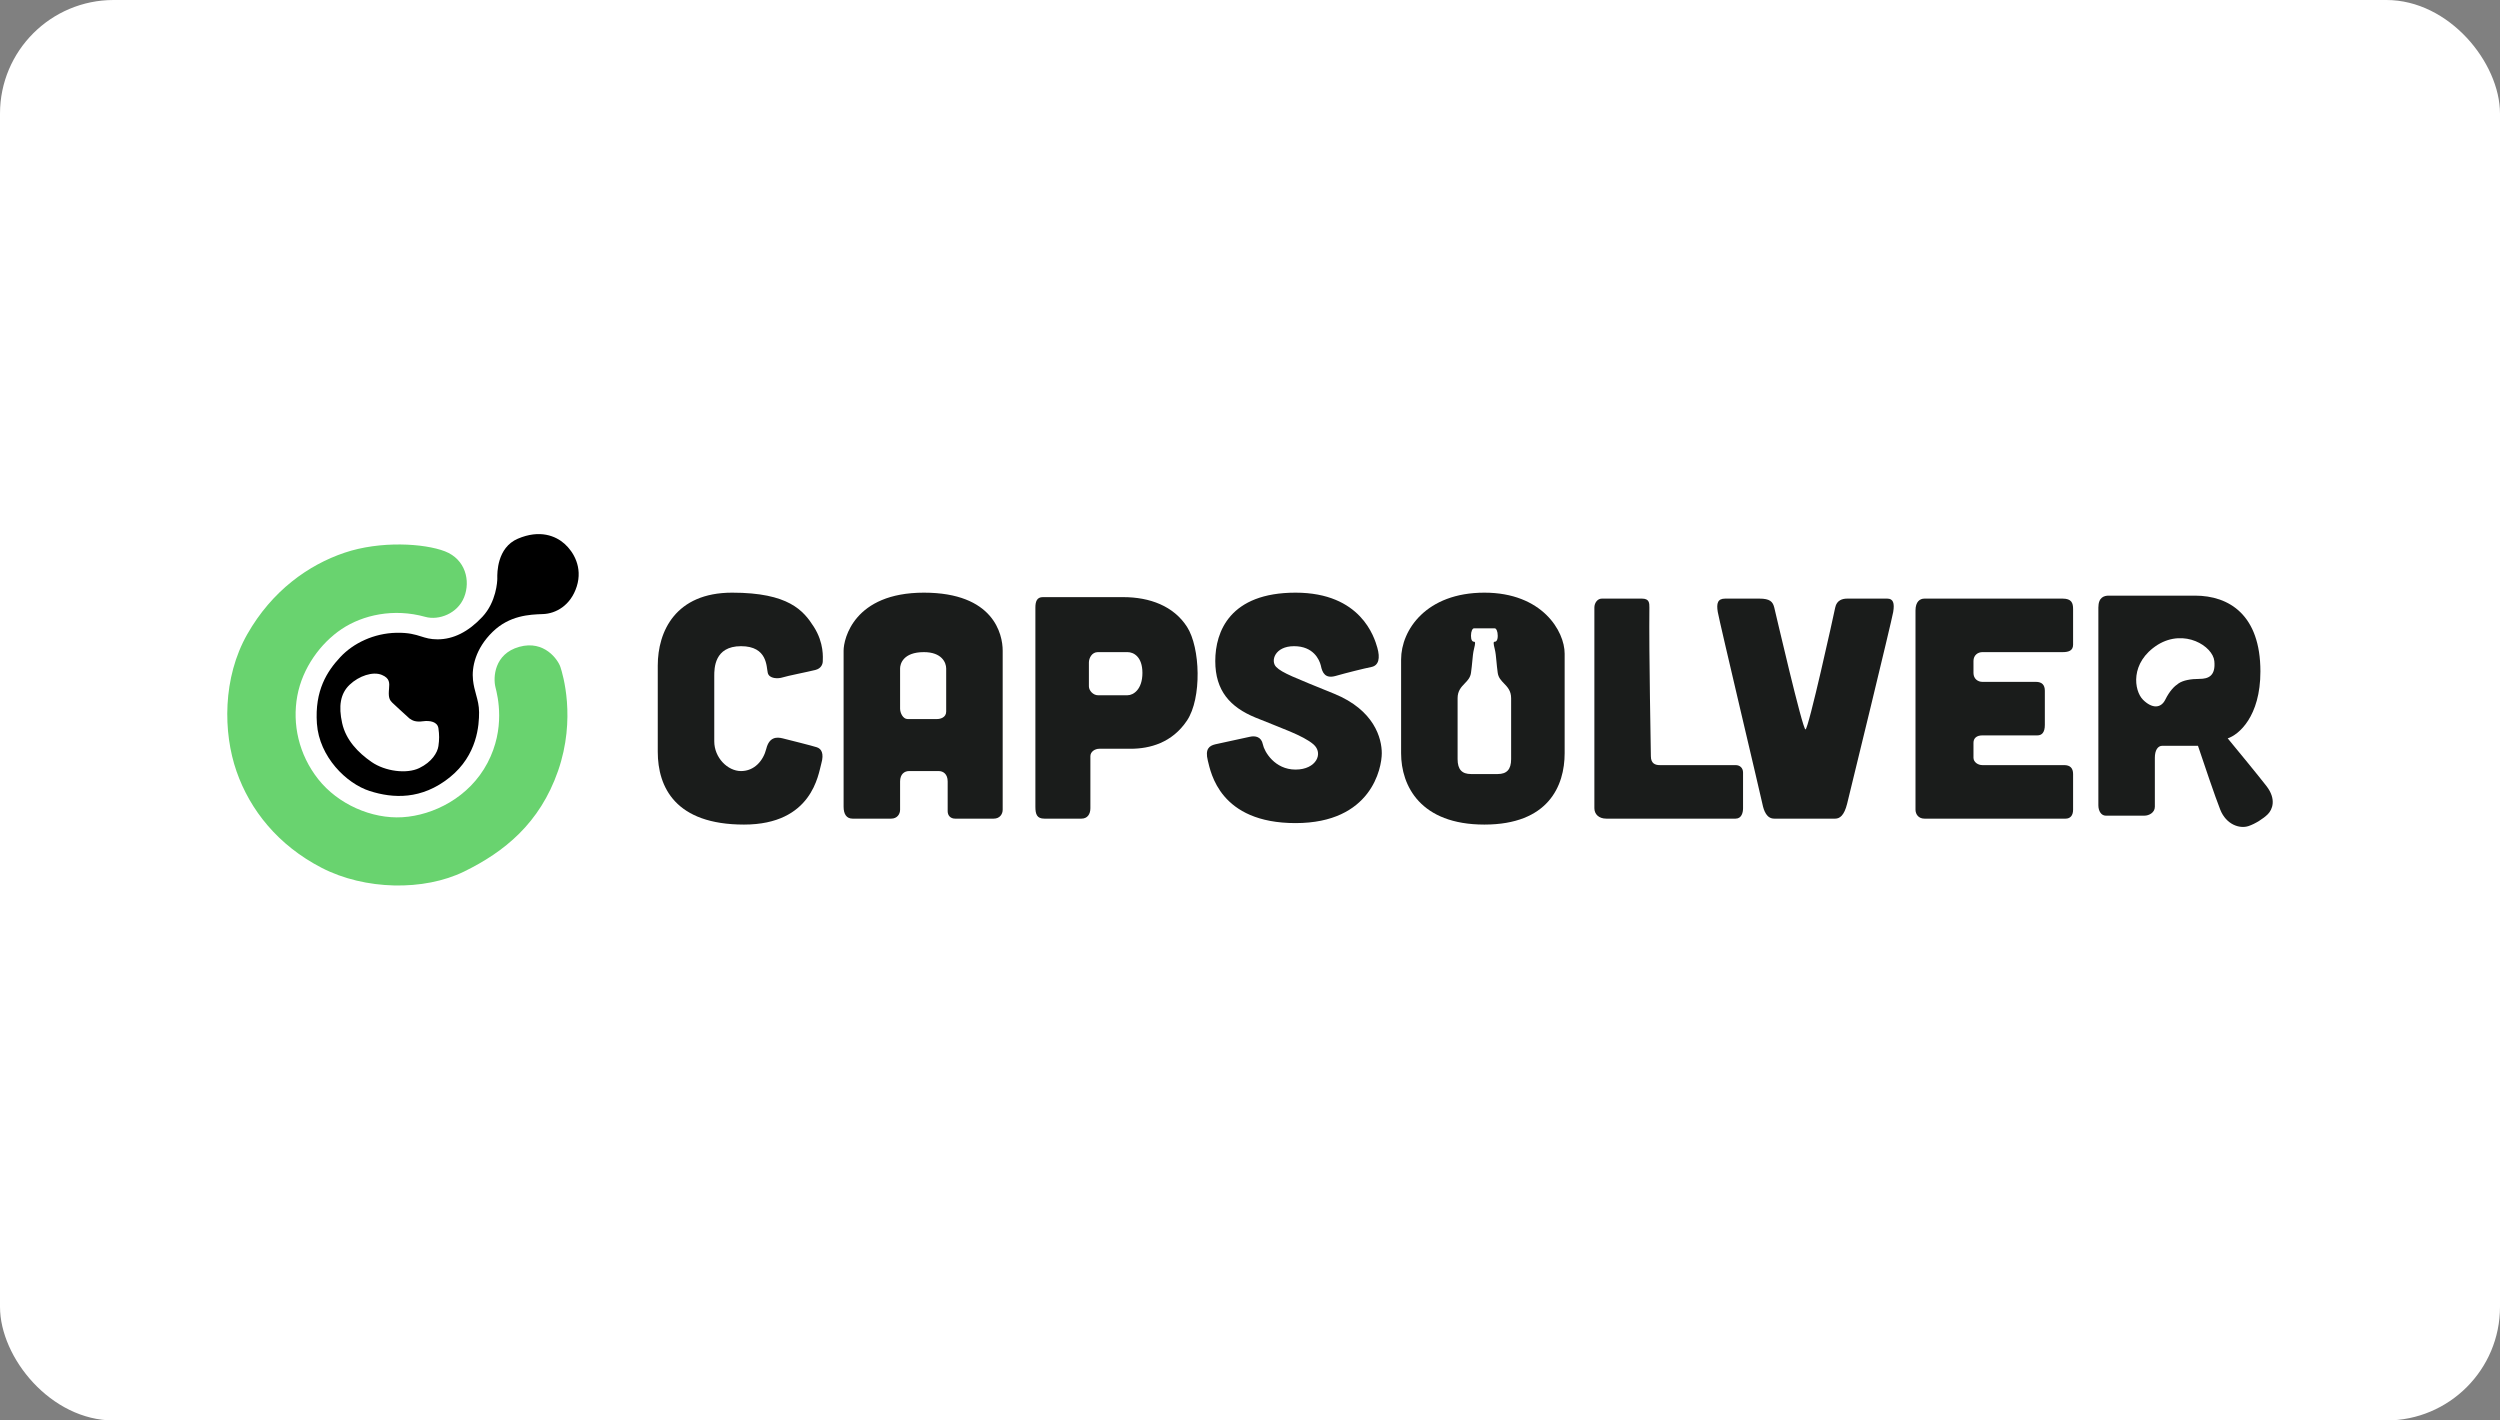
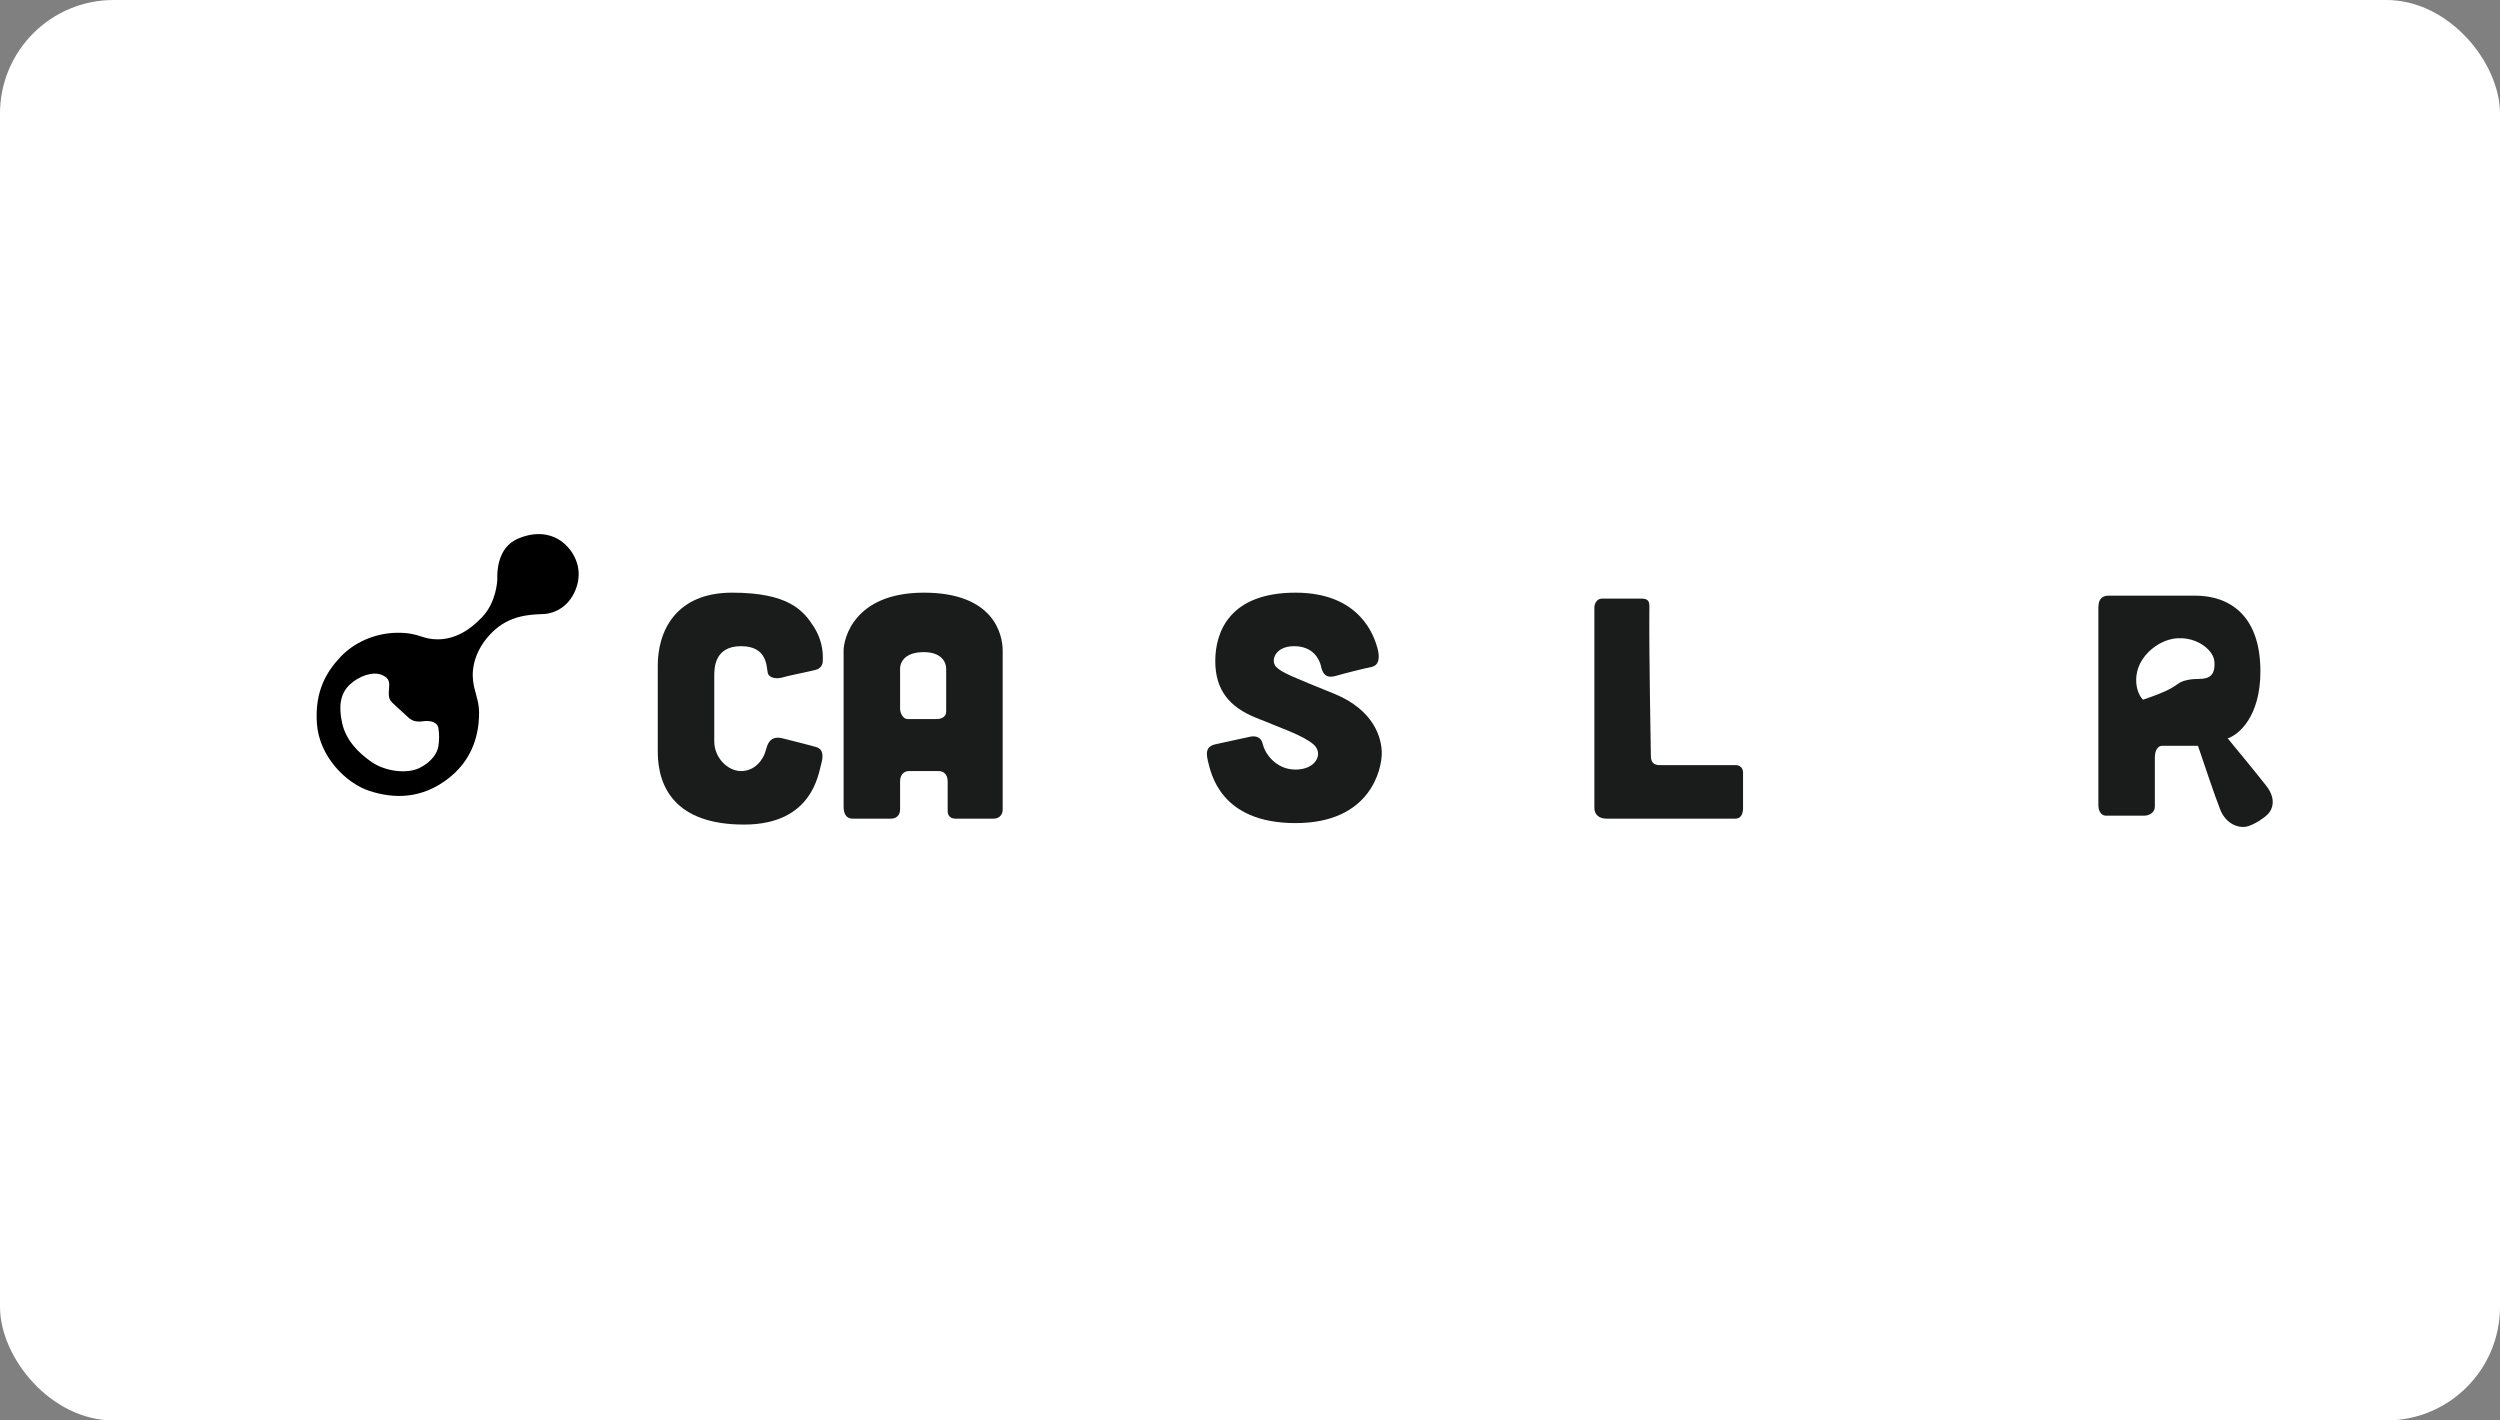
<svg xmlns="http://www.w3.org/2000/svg" width="220" height="125" viewBox="0 0 220 125" fill="none">
  <rect x="0" y="0" width="220" height="125" fill="#808080" stroke="none" />
  <rect width="220" height="125" rx="10" fill="white" />
  <path d="M65.21 67.854C64.032 67.854 62.855 66.676 62.855 65.237V59.481C62.855 58.826 62.855 56.864 65.21 56.864C67.565 56.864 67.434 58.696 67.565 59.219C67.695 59.742 68.48 59.742 68.873 59.611C69.265 59.481 71.068 59.128 71.751 58.957C72.274 58.826 72.405 58.434 72.405 58.172C72.405 57.911 72.536 56.602 71.62 55.163C70.704 53.724 69.396 52.154 64.425 52.154C59.453 52.154 57.883 55.556 57.883 58.565V66.153C57.883 69.293 59.453 72.563 65.471 72.563C71.489 72.563 72.013 68.115 72.274 67.199C72.536 66.284 72.274 65.891 71.882 65.76C71.489 65.629 69.396 65.106 68.873 64.975C68.35 64.844 67.695 64.844 67.434 65.891C67.172 66.938 66.387 67.854 65.21 67.854Z" fill="#1A1C1B" />
  <path d="M144.492 52.678C145.146 52.678 145.146 53.07 145.146 53.462C145.102 57.605 145.277 66.022 145.277 66.545C145.277 67.199 145.669 67.33 146.062 67.33H152.734C153.126 67.33 153.388 67.592 153.388 67.984V71.124C153.388 71.517 153.257 72.04 152.734 72.04H141.352C140.698 72.04 140.305 71.648 140.305 71.124V53.462C140.305 53.07 140.567 52.678 140.959 52.678H144.492Z" fill="#1A1C1B" />
-   <path d="M182.432 56.733C182.432 57.257 182.039 57.387 181.516 57.387H174.451C174.059 57.387 173.666 57.649 173.666 58.172V59.219C173.666 59.742 174.059 60.004 174.451 60.004H179.161C179.684 60.004 179.946 60.266 179.946 60.789V63.798C179.946 64.452 179.684 64.714 179.292 64.714H174.451C173.928 64.714 173.666 64.975 173.666 65.368V66.676C173.666 67.069 174.059 67.33 174.451 67.33H181.647C182.17 67.33 182.432 67.592 182.432 68.115V71.255C182.432 71.778 182.17 72.04 181.778 72.04H169.349C168.826 72.04 168.564 71.648 168.564 71.255V53.724C168.564 52.939 168.957 52.678 169.349 52.678H181.516C182.301 52.678 182.432 53.07 182.432 53.593V56.733Z" fill="#1A1C1B" />
-   <path fill-rule="evenodd" clip-rule="evenodd" d="M189.627 66.676C189.627 66.022 189.889 65.629 190.282 65.629H193.421C193.901 67.069 194.965 70.209 195.384 71.255C195.907 72.563 197.085 72.956 197.87 72.694C198.461 72.497 199.178 72.04 199.57 71.648C199.963 71.255 200.355 70.339 199.44 69.162C198.707 68.22 196.867 65.978 196.038 64.975C196.997 64.67 198.916 63.065 198.916 59.088C198.916 54.117 196.169 52.416 193.16 52.416H185.572C185.179 52.416 184.656 52.547 184.656 53.462V70.863C184.656 71.386 184.918 71.778 185.31 71.778H188.712C189.104 71.778 189.627 71.517 189.627 70.993V66.676ZM189.889 56.733C187.403 58.303 187.796 60.789 188.581 61.574C189.366 62.359 190.151 62.359 190.543 61.574C190.936 60.789 191.328 60.396 191.721 60.135C192.113 59.873 192.767 59.742 193.552 59.742C194.337 59.742 194.991 59.481 194.861 58.172C194.73 56.864 192.244 55.294 189.889 56.733Z" fill="#1A1C1B" />
-   <path d="M151.164 53.855C151.033 53.07 151.164 52.678 151.818 52.678H154.827C155.743 52.678 156.005 52.939 156.135 53.462C156.266 53.986 158.621 64.19 158.883 64.19C159.144 64.19 161.369 54.117 161.499 53.462C161.63 52.808 162.153 52.678 162.546 52.678H166.078C166.602 52.678 166.732 53.07 166.602 53.855C166.471 54.64 162.808 69.685 162.546 70.732C162.284 71.778 161.892 72.04 161.499 72.04H156.135C155.481 72.04 155.22 71.386 155.089 70.732C154.958 70.078 151.295 54.64 151.164 53.855Z" fill="#1A1C1B" />
-   <path fill-rule="evenodd" clip-rule="evenodd" d="M91.114 70.993C91.114 71.648 91.245 72.04 91.899 72.04H95.169C95.693 72.04 95.954 71.648 95.954 71.124V66.545C95.954 66.153 96.347 65.891 96.739 65.891H99.487C101.187 65.891 103.15 65.368 104.458 63.405C105.766 61.443 105.636 56.995 104.458 55.163C103.281 53.332 101.187 52.547 98.833 52.547H91.768C91.245 52.547 91.114 52.939 91.114 53.462V70.993ZM96.609 57.387C96.085 57.387 95.823 57.911 95.823 58.303V60.396C95.823 60.789 96.216 61.181 96.609 61.181H99.225C99.748 61.181 100.533 60.658 100.533 59.219C100.533 57.78 99.748 57.387 99.225 57.387H96.609Z" fill="#1A1C1B" />
+   <path fill-rule="evenodd" clip-rule="evenodd" d="M189.627 66.676C189.627 66.022 189.889 65.629 190.282 65.629H193.421C193.901 67.069 194.965 70.209 195.384 71.255C195.907 72.563 197.085 72.956 197.87 72.694C198.461 72.497 199.178 72.04 199.57 71.648C199.963 71.255 200.355 70.339 199.44 69.162C198.707 68.22 196.867 65.978 196.038 64.975C196.997 64.67 198.916 63.065 198.916 59.088C198.916 54.117 196.169 52.416 193.16 52.416H185.572C185.179 52.416 184.656 52.547 184.656 53.462V70.863C184.656 71.386 184.918 71.778 185.31 71.778H188.712C189.104 71.778 189.627 71.517 189.627 70.993V66.676ZM189.889 56.733C187.403 58.303 187.796 60.789 188.581 61.574C190.936 60.789 191.328 60.396 191.721 60.135C192.113 59.873 192.767 59.742 193.552 59.742C194.337 59.742 194.991 59.481 194.861 58.172C194.73 56.864 192.244 55.294 189.889 56.733Z" fill="#1A1C1B" />
  <path d="M117.541 59.481C116.625 59.742 116.364 59.219 116.233 58.565C116.102 58.041 115.579 56.864 113.878 56.864C112.177 56.864 111.785 58.172 112.308 58.696C112.831 59.219 113.878 59.611 117.41 61.05C120.943 62.49 121.597 64.975 121.597 66.284C121.597 67.592 120.681 72.433 114.009 72.433C107.336 72.433 106.551 67.984 106.29 66.938C106.028 65.891 106.421 65.629 106.944 65.499C107.467 65.368 109.43 64.975 109.953 64.844C110.476 64.714 111 64.844 111.13 65.499C111.261 66.153 112.177 67.723 114.009 67.723C115.84 67.723 116.494 66.284 115.579 65.499C114.663 64.714 112.7 64.06 110.476 63.144C108.252 62.228 106.944 60.789 106.944 58.172C106.944 55.556 108.252 52.154 114.009 52.154C119.765 52.154 120.943 56.079 121.204 56.995C121.466 57.911 121.335 58.565 120.681 58.696C120.027 58.826 118.457 59.219 117.541 59.481Z" fill="#1A1C1B" />
-   <path fill-rule="evenodd" clip-rule="evenodd" d="M123.297 66.284C123.297 69.162 124.998 72.563 130.624 72.563C136.249 72.563 137.689 69.162 137.689 66.284V57.518C137.689 55.556 135.726 52.154 130.624 52.154C125.522 52.154 123.297 55.425 123.297 58.041V66.284ZM128.269 66.807C128.269 67.723 128.661 68.115 129.446 68.115H131.801C132.586 68.115 132.979 67.723 132.979 66.807V61.443C132.979 60.794 132.661 60.463 132.353 60.143C132.103 59.883 131.86 59.63 131.801 59.219C131.746 58.828 131.714 58.485 131.685 58.179C131.647 57.769 131.615 57.426 131.54 57.126C131.409 56.602 131.409 56.471 131.54 56.471C131.67 56.471 131.801 56.341 131.801 55.948C131.801 55.556 131.67 55.294 131.54 55.294H129.708C129.577 55.294 129.446 55.556 129.446 55.948C129.446 56.341 129.577 56.471 129.708 56.471C129.839 56.471 129.839 56.602 129.708 57.126C129.633 57.426 129.601 57.769 129.563 58.179C129.534 58.485 129.502 58.828 129.446 59.219C129.388 59.63 129.145 59.883 128.895 60.143C128.587 60.463 128.269 60.794 128.269 61.443V66.807Z" fill="#1A1C1B" />
  <path fill-rule="evenodd" clip-rule="evenodd" d="M74.237 70.993C74.237 71.648 74.499 72.04 75.022 72.04H78.423C78.947 72.04 79.208 71.648 79.208 71.255V68.769C79.208 68.115 79.601 67.854 79.993 67.854H82.61C83.002 67.854 83.395 68.115 83.395 68.769V71.386C83.395 71.778 83.656 72.04 84.049 72.04H87.451C87.974 72.04 88.236 71.648 88.236 71.255V57.257C88.236 55.817 87.451 52.154 81.302 52.154C75.153 52.154 74.237 56.21 74.237 57.257V70.993ZM79.208 62.359C79.208 62.751 79.47 63.275 79.862 63.275H82.479C82.741 63.275 83.264 63.144 83.264 62.62V58.826C83.264 58.303 82.871 57.387 81.302 57.387C79.47 57.387 79.208 58.434 79.208 58.826V62.359Z" fill="#1A1C1B" />
-   <path d="M40.843 52.554C40.267 53.996 38.622 54.614 37.429 54.285C34.633 53.502 31.919 54.12 30.068 55.356C28.217 56.592 26.613 58.775 26.161 61.247C25.709 63.718 26.285 66.396 28.012 68.579C29.739 70.763 32.7 72.081 35.414 71.916C38.129 71.751 41.295 70.186 42.899 67.138C44.503 64.089 43.804 61.288 43.598 60.464C43.393 59.64 43.475 57.539 45.696 56.921C47.916 56.303 49.109 58.075 49.315 58.693C49.52 59.31 50.713 63.224 49.109 67.838C47.505 72.452 44.38 74.965 40.843 76.695C37.306 78.425 32.124 78.343 28.3 76.365C24.475 74.388 22.007 71.298 20.815 67.879C19.622 64.46 19.581 59.64 21.761 55.809C23.94 51.978 27.148 49.712 30.315 48.641C33.481 47.57 37.347 47.817 39.157 48.517C40.966 49.218 41.419 51.113 40.843 52.554Z" fill="#69D36F" />
  <path fill-rule="evenodd" clip-rule="evenodd" d="M47.734 54.04C47.754 54.039 47.773 54.038 47.793 54.038C48.903 53.996 50.219 53.296 50.754 51.607C51.288 49.918 50.466 48.559 49.685 47.858C48.903 47.158 47.505 46.581 45.572 47.405C43.721 48.194 43.756 50.457 43.762 50.864C43.762 50.882 43.763 50.896 43.763 50.907C43.763 51.154 43.68 52.967 42.447 54.285C41.213 55.603 39.897 56.262 38.498 56.262C37.87 56.262 37.475 56.138 37.051 56.004C36.53 55.84 35.967 55.663 34.879 55.685C32.905 55.727 31.096 56.592 29.944 57.828C28.793 59.063 27.682 60.752 27.888 63.677C28.094 66.602 30.479 68.95 32.535 69.609C34.592 70.269 37.1 70.392 39.568 68.415C42.035 66.437 42.159 63.76 42.159 62.689C42.159 62.089 42.03 61.618 41.895 61.125C41.788 60.737 41.678 60.336 41.624 59.846C41.501 58.734 41.83 57.086 43.351 55.603C44.846 54.146 46.62 54.081 47.734 54.04ZM36.031 63.224C36.319 63.43 36.607 63.554 37.224 63.471C37.84 63.389 38.498 63.513 38.581 64.089C38.663 64.666 38.663 65.078 38.581 65.655C38.498 66.231 38.005 67.055 36.895 67.591C35.784 68.126 33.892 67.879 32.7 67.055C31.507 66.231 30.438 65.119 30.109 63.636C29.78 62.153 29.944 61.041 30.767 60.258C31.589 59.475 32.823 59.063 33.605 59.393C34.31 59.691 34.278 60.089 34.235 60.619C34.23 60.676 34.225 60.734 34.221 60.794C34.18 61.411 34.304 61.617 34.509 61.824C34.674 61.988 35.592 62.826 36.031 63.224Z" fill="black" />
</svg>